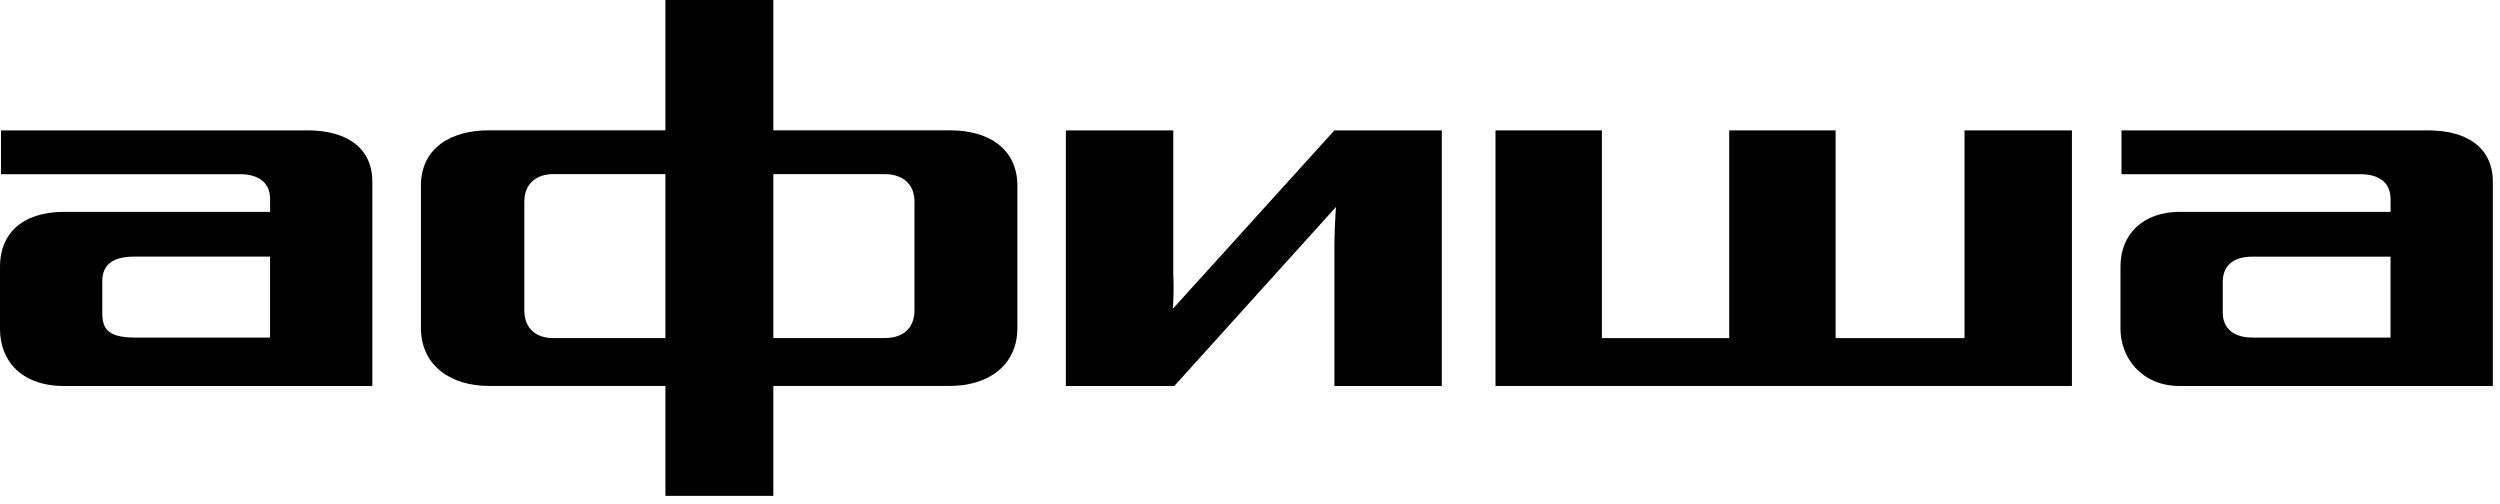
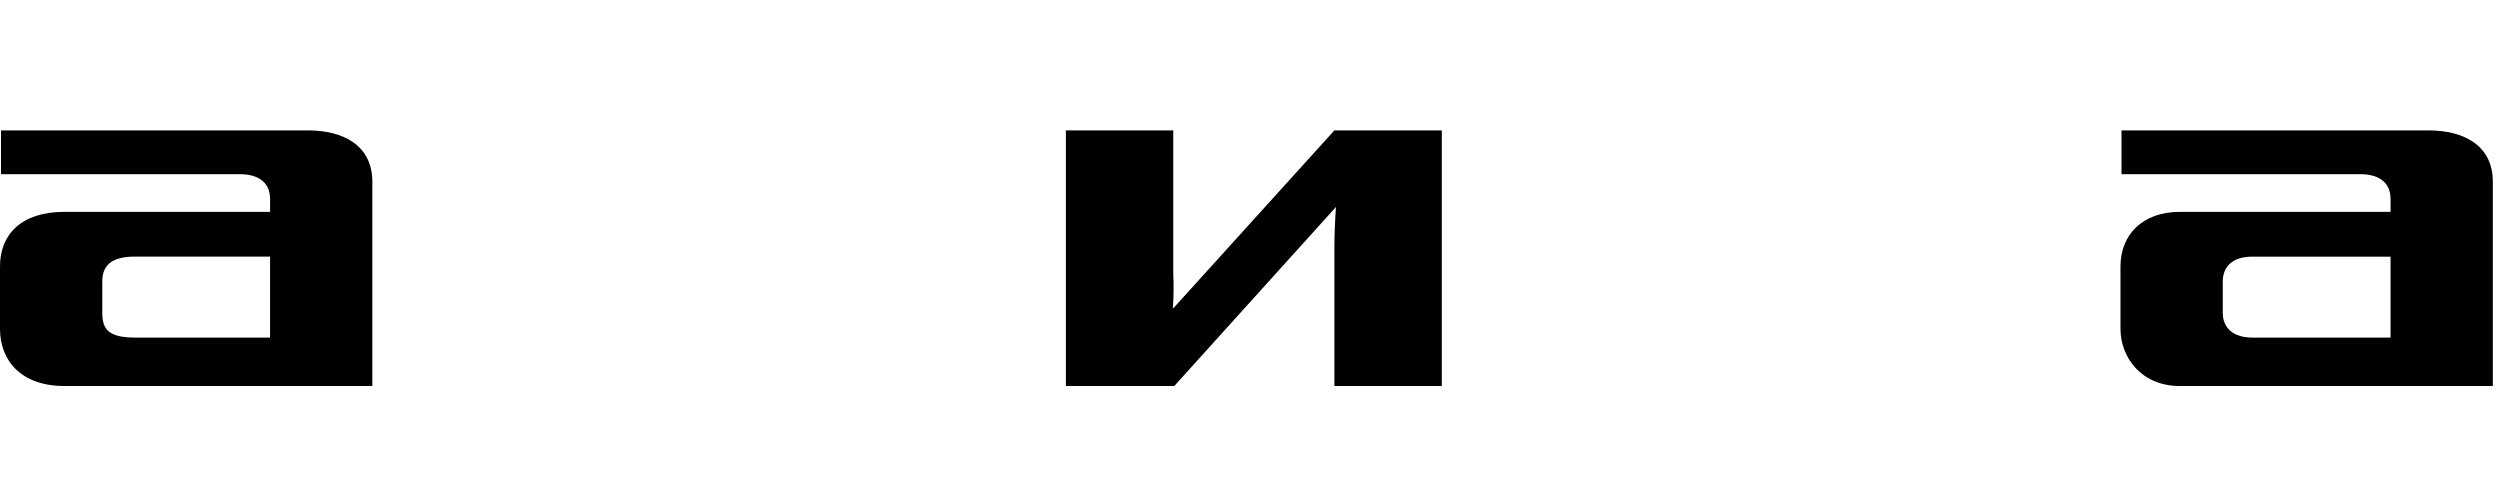
<svg xmlns="http://www.w3.org/2000/svg" width="233" height="47" viewBox="0 0 233 47" fill="none">
  <g clip-path="url(#clip0_7102_11088)">
-     <path fill-rule="evenodd" clip-rule="evenodd" d="M72.074 12.147H88.577C91.951 12.147 94.811 13.714 94.821 17.319V30.556C94.821 34.164 91.965 35.967 88.577 35.967H72.074V46.217H62.016V35.967H45.523C42.135 35.967 39.23 34.164 39.23 30.556V17.319C39.23 13.714 42.135 12.147 45.523 12.147H62.016V0H72.074V12.147ZM51.53 31.506H62.016V16.228H51.53C50.107 16.228 48.867 17.034 48.867 18.789V28.898C48.867 30.747 50.099 31.506 51.53 31.506ZM82.466 31.506C83.991 31.506 85.23 30.747 85.23 28.898V18.789C85.23 17.034 83.991 16.228 82.466 16.228H72.074V31.506H82.466Z" fill="black" />
    <path fill-rule="evenodd" clip-rule="evenodd" d="M28.695 12.152H0.094V16.234H22.36C23.884 16.234 25.172 16.85 25.172 18.557V19.744H6.007C1.955 19.744 0 21.879 0 24.822V30.658C0 33.598 1.955 35.977 6.007 35.977H34.702V16.945C34.702 13.576 32.033 12.152 28.695 12.152ZM25.169 31.463H12.585C9.964 31.463 9.533 30.562 9.533 29.14V26.238C9.533 24.814 10.295 23.913 12.585 23.913H25.169V31.463Z" fill="black" />
    <path d="M109.31 28.777C109.386 27.695 109.399 26.609 109.348 25.525V12.152H99.339V35.973H109.445L124.513 19.29C124.433 20.322 124.365 21.916 124.365 23.158V35.973H134.376V12.152H124.365L109.31 28.777Z" fill="black" />
    <path fill-rule="evenodd" clip-rule="evenodd" d="M197.724 12.152H226.325C229.669 12.152 232.332 13.576 232.332 16.945V35.977H203.159C199.584 35.977 197.63 33.318 197.63 30.658V24.822C197.63 21.879 199.679 19.744 203.159 19.744H222.801V18.557C222.801 16.85 221.513 16.234 219.989 16.234H197.724V12.152ZM209.928 31.463H222.799V23.92H209.928C207.927 23.92 207.163 24.964 207.163 26.246V29.234C207.163 29.993 207.593 31.463 209.928 31.463Z" fill="black" />
-     <path d="M183.092 31.512H171.079V12.152H161.163V31.512H149.295V12.152H139.38V35.973H193.102V12.152H183.092V31.512Z" fill="black" />
  </g>
  <defs>
    <clipPath id="clip0_7102_11088">
      <rect width="232.332" height="46.217" fill="white" />
    </clipPath>
  </defs>
</svg>